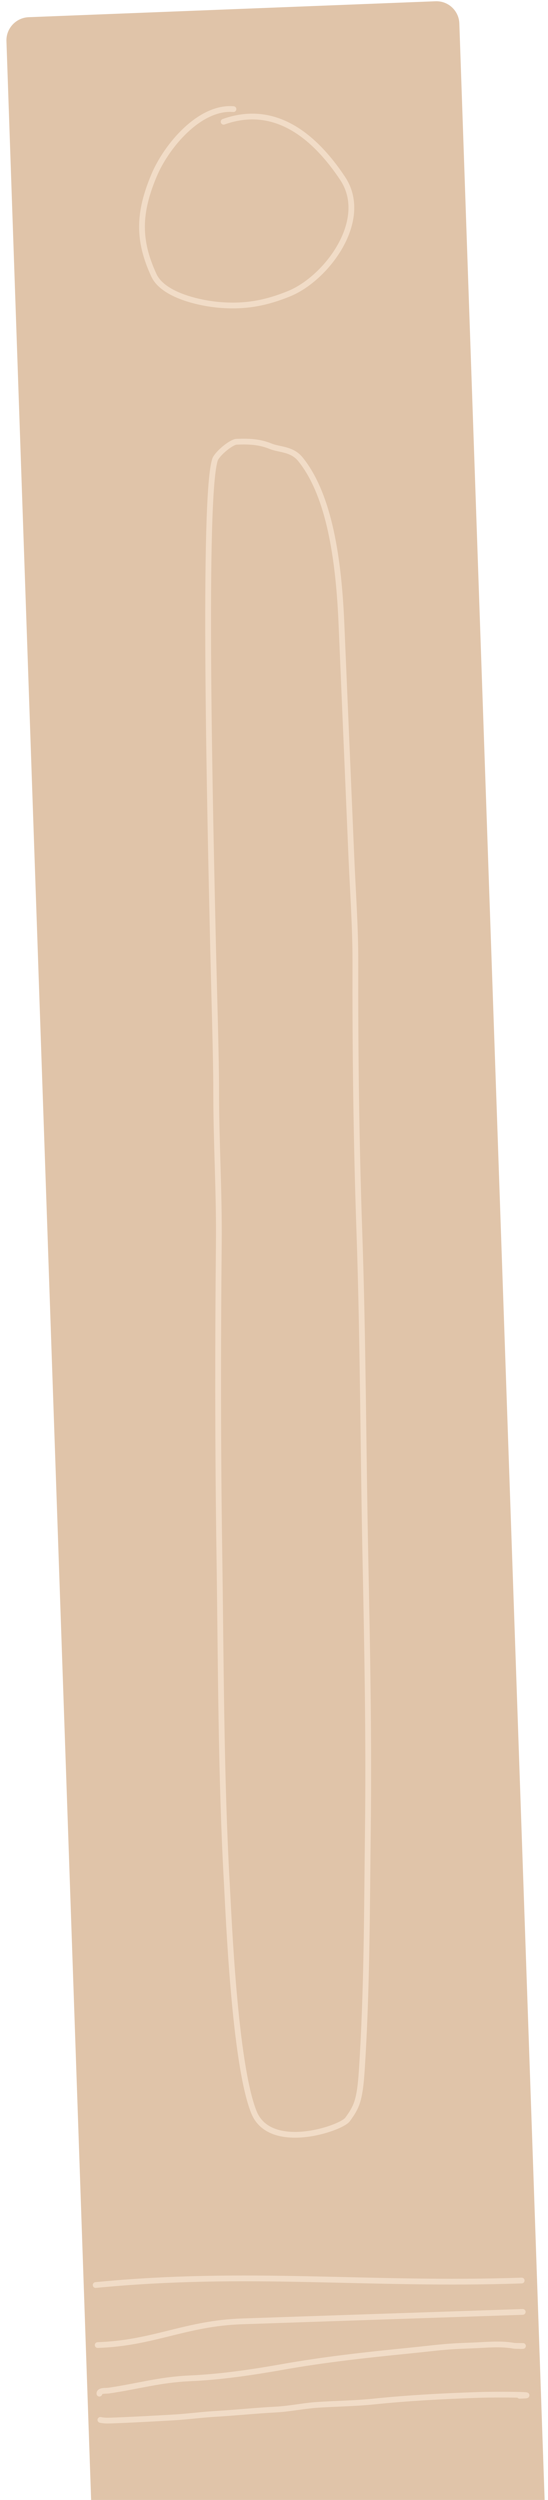
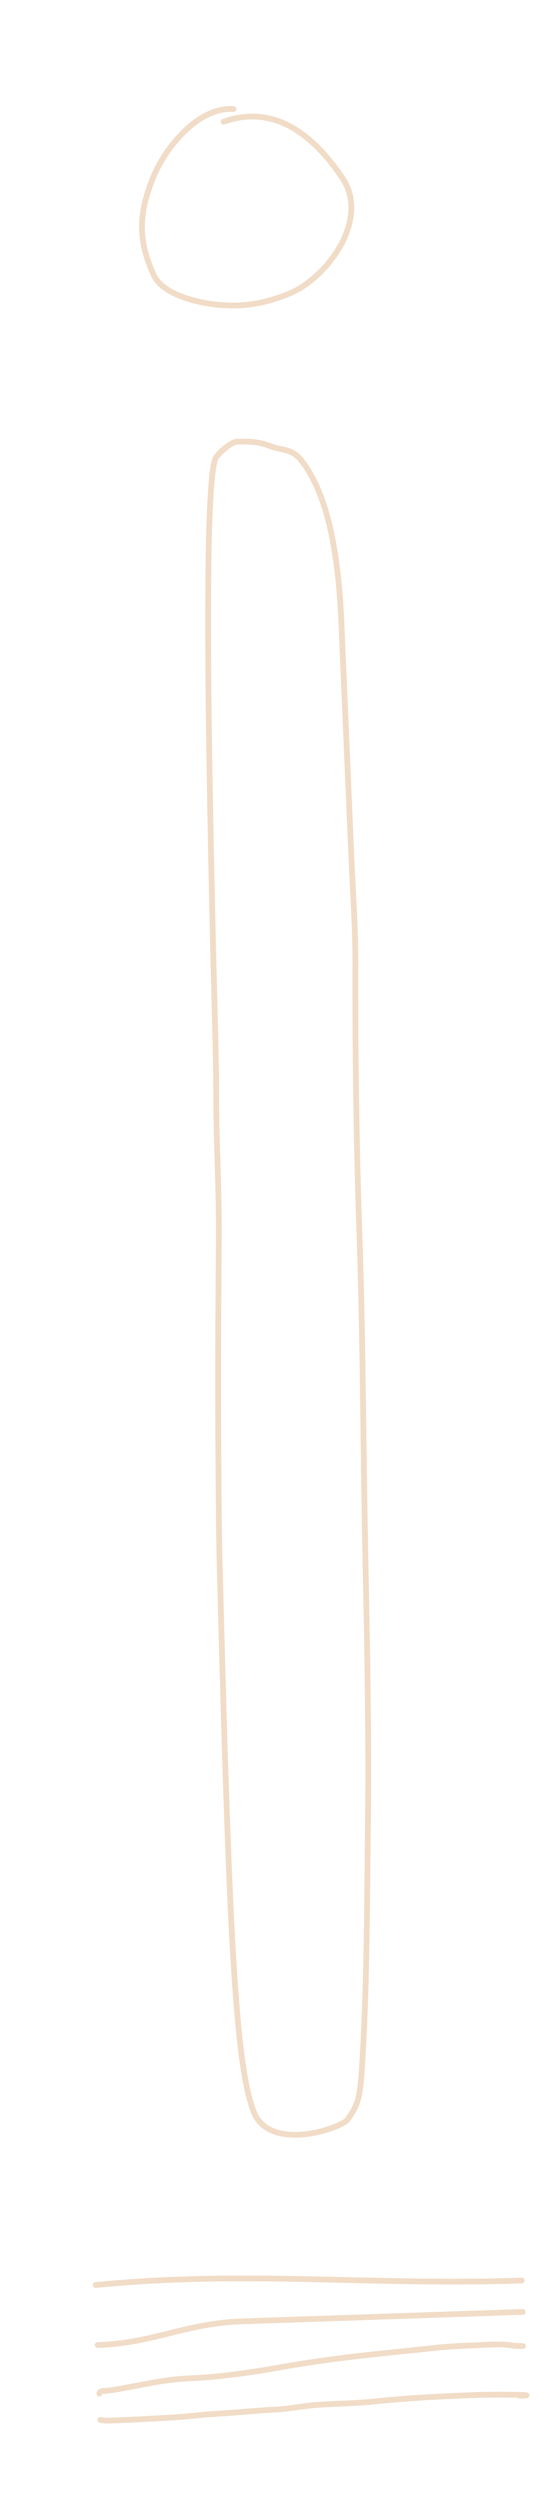
<svg xmlns="http://www.w3.org/2000/svg" width="95" height="433" viewBox="0 0 95 433" fill="none">
-   <path d="M1.116 7.131C1.04 4.923 2.768 3.063 4.975 2.977L75.495 0.218C77.702 0.131 79.553 1.851 79.63 4.059L94.65 439.8L16.137 442.872L1.116 7.131Z" fill="#E0C4A9" />
-   <path d="M40.472 18.9C34.606 18.427 28.857 25.268 26.712 30.366C23.986 36.844 23.861 41.586 26.676 47.676C28.297 51.184 34.751 52.549 38.118 52.82C42.553 53.178 46.148 52.492 50.133 50.861C56.671 48.185 64.187 38.086 59.394 30.892C54.653 23.777 47.807 17.862 38.766 21.088M16.584 395.777C42.99 393.201 63.788 395.895 90.437 394.999M16.934 406.174C26.656 405.847 32.136 402.399 41.99 402.068L90.619 400.433M17.233 414.589C17.213 413.989 18.358 414.132 18.829 414.064C23.898 413.326 27.689 412.17 32.832 411.943C38.286 411.702 43.699 410.9 49.047 409.952C56.22 408.68 63.544 407.873 70.813 407.152C75.715 406.666 76.735 406.417 81.667 406.252C84.106 406.17 86.666 405.861 89.071 406.292C89.448 406.359 91.574 406.304 90.211 406.35M17.405 419.137C18.03 419.266 18.494 419.272 19.172 419.249C22.798 419.128 26.427 418.917 30.049 418.712C32.514 418.573 34.96 418.232 37.423 418.09C40.883 417.889 44.355 417.523 47.804 417.344C50.205 417.22 52.571 416.7 54.976 416.535C58.225 416.312 61.483 416.296 64.726 415.961C70.779 415.337 76.737 415.022 82.831 414.817C86.902 414.68 94.152 414.822 90.081 414.959M44.016 365.839C46.815 372.816 59.12 368.659 60.246 367.109C61.801 364.967 62.372 363.871 62.714 358.659C63.625 344.777 63.603 331.012 63.776 316.728C63.965 301.194 63.665 285.423 63.344 269.767C62.959 250.986 62.945 232.082 62.295 213.242C61.757 197.668 61.573 182.053 61.607 166.562C61.62 160.629 61.164 154.355 60.91 148.386L59.187 107.928C58.643 95.137 56.648 85.221 52.095 79.565C50.605 77.715 48.455 77.924 46.915 77.293C44.908 76.472 42.982 76.431 40.996 76.516C40.184 76.55 37.994 78.248 37.33 79.46C35.074 85.232 36.463 142.793 36.952 164.624C37.071 169.915 37.484 183.484 37.477 188.727C37.466 198.176 38.024 206.078 37.933 215.525C37.762 233.229 37.762 251.035 38.026 268.894C38.303 287.621 38.28 307.611 39.33 326.304C39.648 331.967 40.657 357.467 44.016 365.839Z" stroke="#F1DCC7" stroke-linecap="round" />
+   <path d="M40.472 18.9C34.606 18.427 28.857 25.268 26.712 30.366C23.986 36.844 23.861 41.586 26.676 47.676C28.297 51.184 34.751 52.549 38.118 52.82C42.553 53.178 46.148 52.492 50.133 50.861C56.671 48.185 64.187 38.086 59.394 30.892C54.653 23.777 47.807 17.862 38.766 21.088M16.584 395.777C42.99 393.201 63.788 395.895 90.437 394.999M16.934 406.174C26.656 405.847 32.136 402.399 41.99 402.068L90.619 400.433M17.233 414.589C17.213 413.989 18.358 414.132 18.829 414.064C23.898 413.326 27.689 412.17 32.832 411.943C38.286 411.702 43.699 410.9 49.047 409.952C56.22 408.68 63.544 407.873 70.813 407.152C75.715 406.666 76.735 406.417 81.667 406.252C84.106 406.17 86.666 405.861 89.071 406.292C89.448 406.359 91.574 406.304 90.211 406.35M17.405 419.137C18.03 419.266 18.494 419.272 19.172 419.249C22.798 419.128 26.427 418.917 30.049 418.712C32.514 418.573 34.96 418.232 37.423 418.09C40.883 417.889 44.355 417.523 47.804 417.344C50.205 417.22 52.571 416.7 54.976 416.535C58.225 416.312 61.483 416.296 64.726 415.961C70.779 415.337 76.737 415.022 82.831 414.817C86.902 414.68 94.152 414.822 90.081 414.959M44.016 365.839C46.815 372.816 59.12 368.659 60.246 367.109C61.801 364.967 62.372 363.871 62.714 358.659C63.625 344.777 63.603 331.012 63.776 316.728C63.965 301.194 63.665 285.423 63.344 269.767C62.959 250.986 62.945 232.082 62.295 213.242C61.757 197.668 61.573 182.053 61.607 166.562C61.62 160.629 61.164 154.355 60.91 148.386L59.187 107.928C58.643 95.137 56.648 85.221 52.095 79.565C50.605 77.715 48.455 77.924 46.915 77.293C44.908 76.472 42.982 76.431 40.996 76.516C40.184 76.55 37.994 78.248 37.33 79.46C35.074 85.232 36.463 142.793 36.952 164.624C37.071 169.915 37.484 183.484 37.477 188.727C37.466 198.176 38.024 206.078 37.933 215.525C37.762 233.229 37.762 251.035 38.026 268.894C39.648 331.967 40.657 357.467 44.016 365.839Z" stroke="#F1DCC7" stroke-linecap="round" />
</svg>